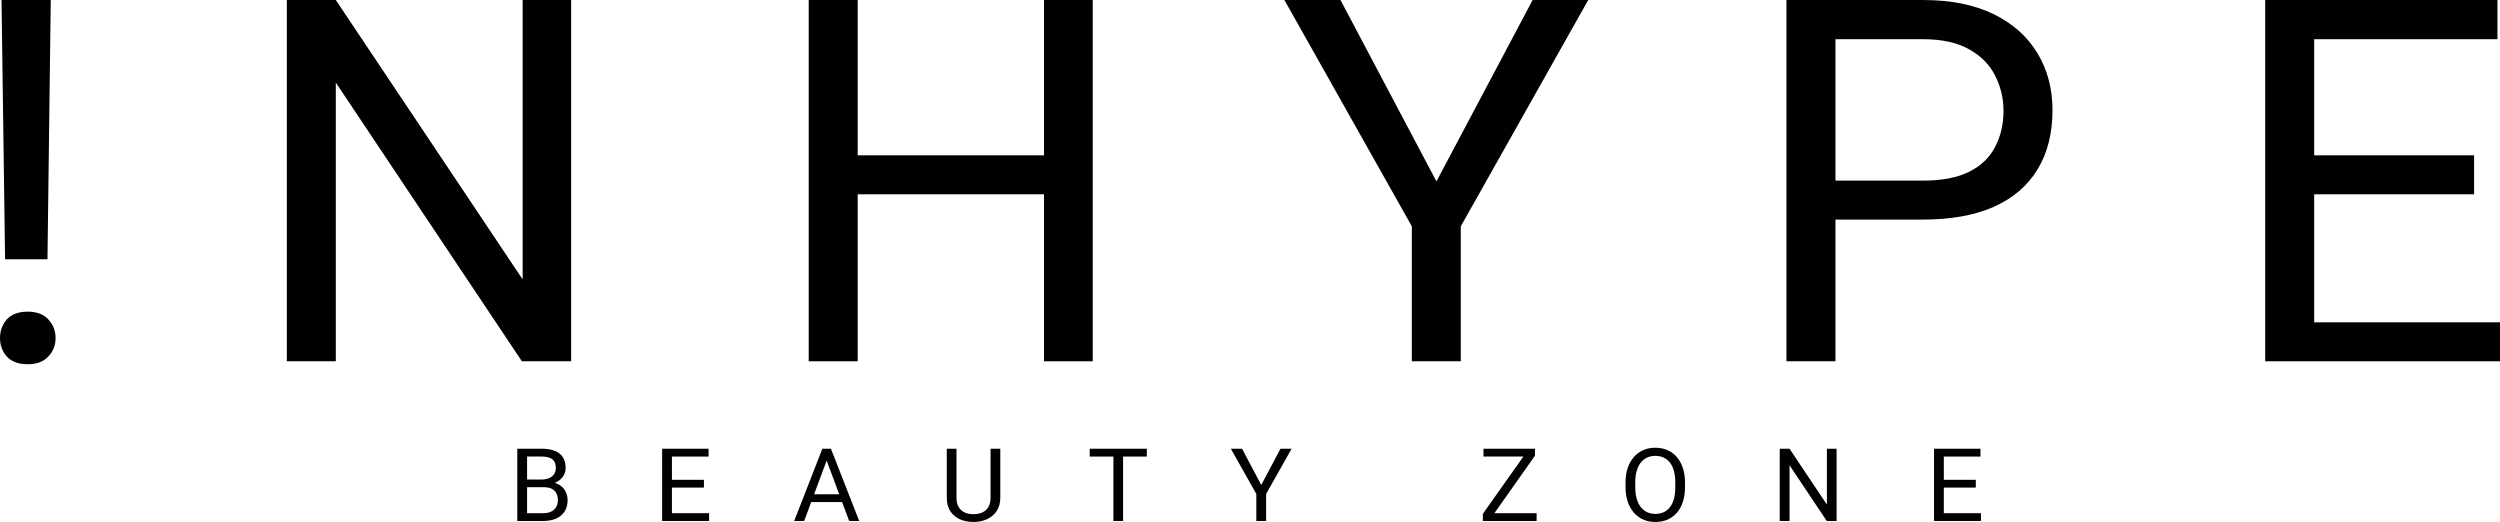
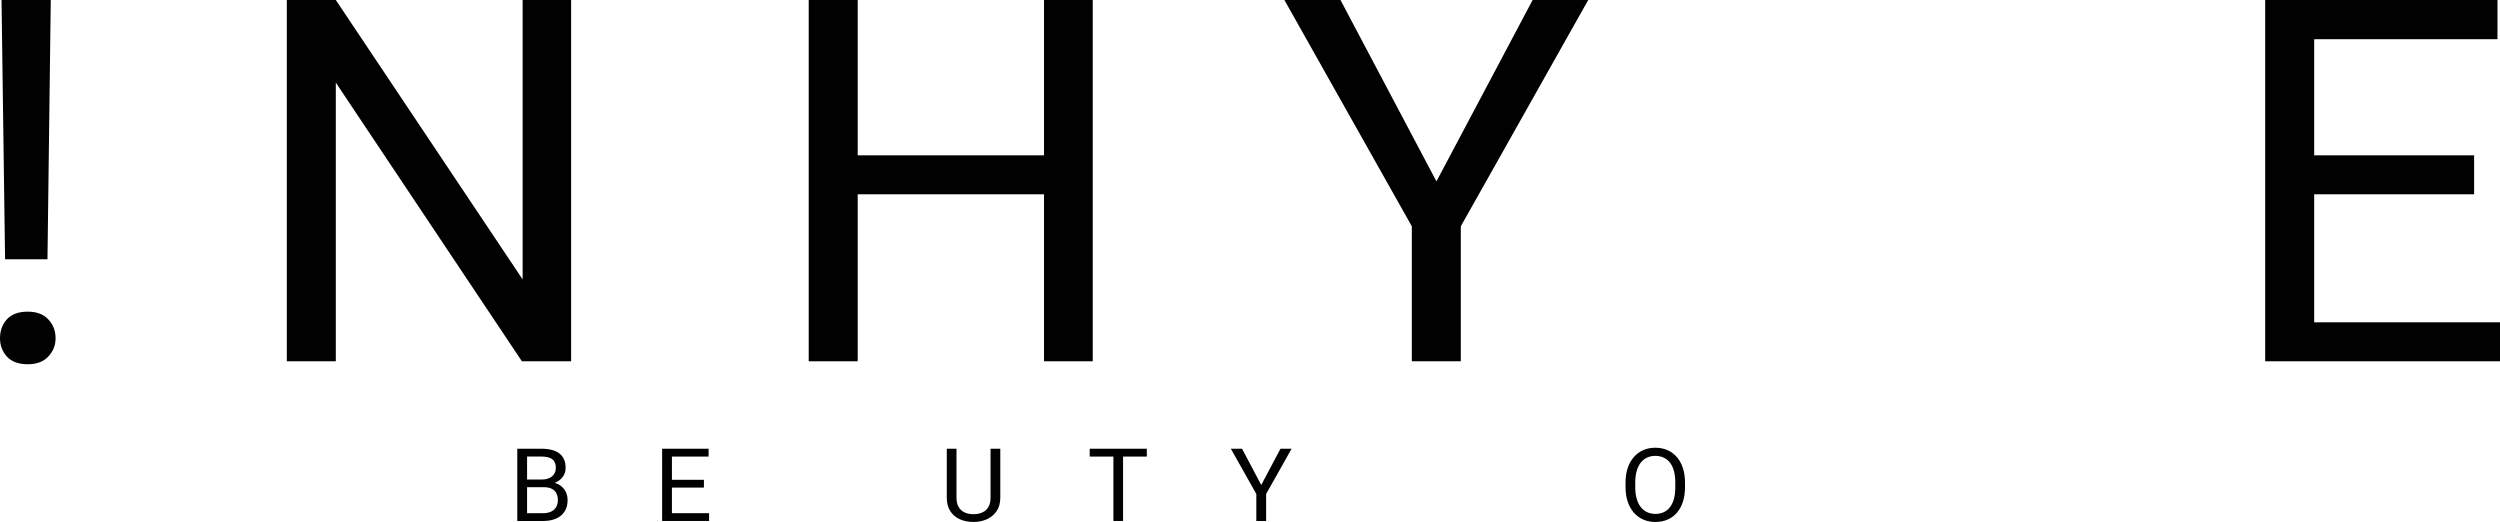
<svg xmlns="http://www.w3.org/2000/svg" viewBox="0 0 165.875 34.633" fill="none">
  <path d="M3.368 0L3.15 17.204H0.337L0.101 0H3.368ZM0 22.44C0 21.946 0.152 21.529 0.455 21.188C0.769 20.848 1.23 20.678 1.836 20.678C2.431 20.678 2.886 20.848 3.2 21.188C3.526 21.529 3.688 21.946 3.688 22.44C3.688 22.911 3.526 23.318 3.2 23.658C2.886 23.998 2.431 24.168 1.836 24.168C1.23 24.168 0.769 23.998 0.455 23.658C0.152 23.318 0 22.911 0 22.44Z" fill="#010101" />
  <path d="M37.894 0V23.971H34.627L22.281 5.482V23.971H19.031V0H22.281L34.677 18.538V0H37.894Z" fill="#010101" />
-   <path d="M69.675 10.306V12.891H56.403V10.306H69.675ZM56.908 0V23.971H53.658V0H56.908ZM72.504 0V23.971H69.271V0H72.504Z" fill="#010101" />
+   <path d="M69.675 10.306V12.891H56.403V10.306H69.675M56.908 0V23.971H53.658V0H56.908ZM72.504 0V23.971H69.271V0H72.504Z" fill="#010101" />
  <path d="M88.941 0L95.308 12.035L101.691 0H105.379L96.924 15.015V23.971H93.674V15.015L85.219 0H88.941Z" fill="#010101" />
-   <path d="M127.577 14.57H121.025V11.985H127.577C128.845 11.985 129.873 11.788 130.659 11.393C131.445 10.998 132.017 10.449 132.377 9.746C132.747 9.044 132.932 8.243 132.932 7.343C132.932 6.519 132.747 5.746 132.377 5.021C132.017 4.297 131.445 3.715 130.659 3.276C129.873 2.826 128.845 2.601 127.577 2.601H121.783V23.971H118.532V0H127.577C129.429 0 130.996 0.313 132.276 0.938C133.556 1.564 134.527 2.431 135.189 3.54C135.852 4.637 136.183 5.894 136.183 7.31C136.183 8.846 135.852 10.158 135.189 11.244C134.527 12.331 133.556 13.16 132.276 13.73C130.996 14.29 129.429 14.57 127.577 14.57Z" fill="#010101" />
  <path d="M165.875 21.386V23.971H152.89V21.386H165.875ZM153.546 0V23.971H150.296V0H153.546ZM164.157 10.306V12.891H152.89V10.306H164.157ZM165.707 0V2.601H152.89V0H165.707Z" fill="#010101" />
  <path d="M36.07 32.325H34.828L34.821 31.815H35.949C36.136 31.815 36.298 31.784 36.438 31.723C36.577 31.661 36.685 31.573 36.761 31.459C36.839 31.343 36.879 31.204 36.879 31.044C36.879 30.869 36.844 30.726 36.774 30.616C36.707 30.504 36.603 30.423 36.461 30.373C36.322 30.32 36.145 30.293 35.929 30.293H34.972V34.567H34.322V29.773H35.929C36.18 29.773 36.405 29.799 36.603 29.849C36.8 29.897 36.967 29.974 37.105 30.08C37.244 30.183 37.349 30.314 37.421 30.475C37.493 30.635 37.529 30.827 37.529 31.051C37.529 31.248 37.477 31.427 37.374 31.587C37.271 31.746 37.127 31.875 36.943 31.976C36.761 32.077 36.547 32.142 36.303 32.17L36.07 32.325ZM36.04 34.567H34.571L34.939 34.05H36.04C36.247 34.05 36.422 34.015 36.565 33.945C36.712 33.875 36.823 33.776 36.899 33.649C36.975 33.519 37.014 33.367 37.014 33.191C37.014 33.013 36.981 32.859 36.916 32.73C36.851 32.601 36.749 32.501 36.609 32.431C36.47 32.36 36.29 32.325 36.07 32.325H35.144L35.151 31.815H36.417L36.555 31.999C36.791 32.019 36.991 32.085 37.155 32.197C37.319 32.306 37.444 32.447 37.529 32.618C37.616 32.789 37.66 32.978 37.66 33.184C37.66 33.483 37.593 33.735 37.458 33.942C37.326 34.146 37.138 34.302 36.896 34.409C36.653 34.515 36.368 34.567 36.04 34.567Z" fill="#010101" />
  <path d="M47.048 34.05V34.567H44.451V34.05H47.048ZM44.582 29.773V34.567H43.932V29.773H44.582ZM46.705 31.835V32.351H44.451V31.835H46.705ZM47.015 29.773V30.293H44.451V29.773H47.015Z" fill="#010101" />
-   <path d="M54.981 30.198L53.357 34.567H52.694L54.563 29.773H54.991L54.981 30.198ZM56.342 34.567L54.715 30.198L54.705 29.773H55.132L57.009 34.567H56.342ZM56.258 32.793V33.313H53.502V32.793H56.258Z" fill="#010101" />
  <path d="M65.723 29.773H66.37V33.017C66.37 33.377 66.288 33.676 66.124 33.915C65.96 34.155 65.742 34.335 65.47 34.456C65.201 34.574 64.908 34.633 64.591 34.633C64.259 34.633 63.958 34.574 63.688 34.456C63.421 34.335 63.209 34.155 63.052 33.915C62.897 33.676 62.819 33.377 62.819 33.017V29.773H63.463V33.017C63.463 33.267 63.51 33.473 63.604 33.636C63.698 33.798 63.83 33.919 63.998 33.998C64.169 34.077 64.366 34.116 64.591 34.116C64.818 34.116 65.016 34.077 65.184 33.998C65.355 33.919 65.487 33.798 65.581 33.636C65.676 33.473 65.723 33.267 65.723 33.017V29.773Z" fill="#010101" />
  <path d="M74.515 29.773V34.567H73.875V29.773H74.515ZM76.091 29.773V30.293H72.302V29.773H76.091Z" fill="#010101" />
  <path d="M82.41 29.773L83.683 32.18L84.96 29.773H85.698L84.007 32.776V34.567H83.357V32.776L81.666 29.773H82.41Z" fill="#010101" />
-   <path d="M101.954 34.05V34.567H98.633V34.05H101.954ZM101.846 30.234L98.788 34.567H98.387V34.093L101.442 29.773H101.846V30.234ZM101.57 29.773V30.293H98.43V29.773H101.57Z" fill="#010101" />
  <path d="M111.8 32.019V32.322C111.8 32.682 111.754 33.004 111.662 33.29C111.57 33.575 111.437 33.818 111.264 34.018C111.091 34.217 110.884 34.37 110.641 34.475C110.401 34.58 110.131 34.633 109.833 34.633C109.543 34.633 109.277 34.58 109.034 34.475C108.794 34.37 108.585 34.217 108.408 34.018C108.233 33.818 108.097 33.575 108 33.29C107.904 33.004 107.855 32.682 107.855 32.322V32.019C107.855 31.659 107.902 31.337 107.997 31.054C108.093 30.769 108.229 30.526 108.405 30.326C108.58 30.125 108.787 29.971 109.028 29.865C109.27 29.76 109.536 29.707 109.826 29.707C110.125 29.707 110.394 29.76 110.634 29.865C110.877 29.971 111.085 30.125 111.258 30.326C111.433 30.526 111.566 30.769 111.658 31.054C111.753 31.337 111.8 31.659 111.8 32.019ZM111.156 32.322V32.012C111.156 31.727 111.126 31.475 111.066 31.255C111.007 31.035 110.921 30.851 110.806 30.702C110.692 30.552 110.551 30.44 110.385 30.363C110.221 30.286 110.035 30.247 109.826 30.247C109.624 30.247 109.441 30.286 109.277 30.363C109.115 30.44 108.976 30.552 108.859 30.702C108.745 30.851 108.656 31.035 108.593 31.255C108.53 31.475 108.499 31.727 108.499 32.012V32.322C108.499 32.609 108.53 32.864 108.593 33.086C108.656 33.305 108.746 33.491 108.862 33.642C108.982 33.792 109.122 33.904 109.284 33.981C109.448 34.058 109.631 34.097 109.833 34.097C110.044 34.097 110.231 34.058 110.395 33.981C110.559 33.904 110.697 33.792 110.809 33.642C110.924 33.491 111.011 33.305 111.069 33.086C111.127 32.864 111.156 32.609 111.156 32.322Z" fill="#010101" />
-   <path d="M121.858 29.773V34.567H121.205L118.736 30.87V34.567H118.085V29.773H118.736L121.215 33.481V29.773H121.858Z" fill="#010101" />
-   <path d="M131.438 34.05V34.567H128.841V34.05H131.438ZM128.972 29.773V34.567H128.322V29.773H128.972ZM131.094 31.835V32.351H128.841V31.835H131.094ZM131.404 29.773V30.293H128.841V29.773H131.404Z" fill="#010101" />
</svg>